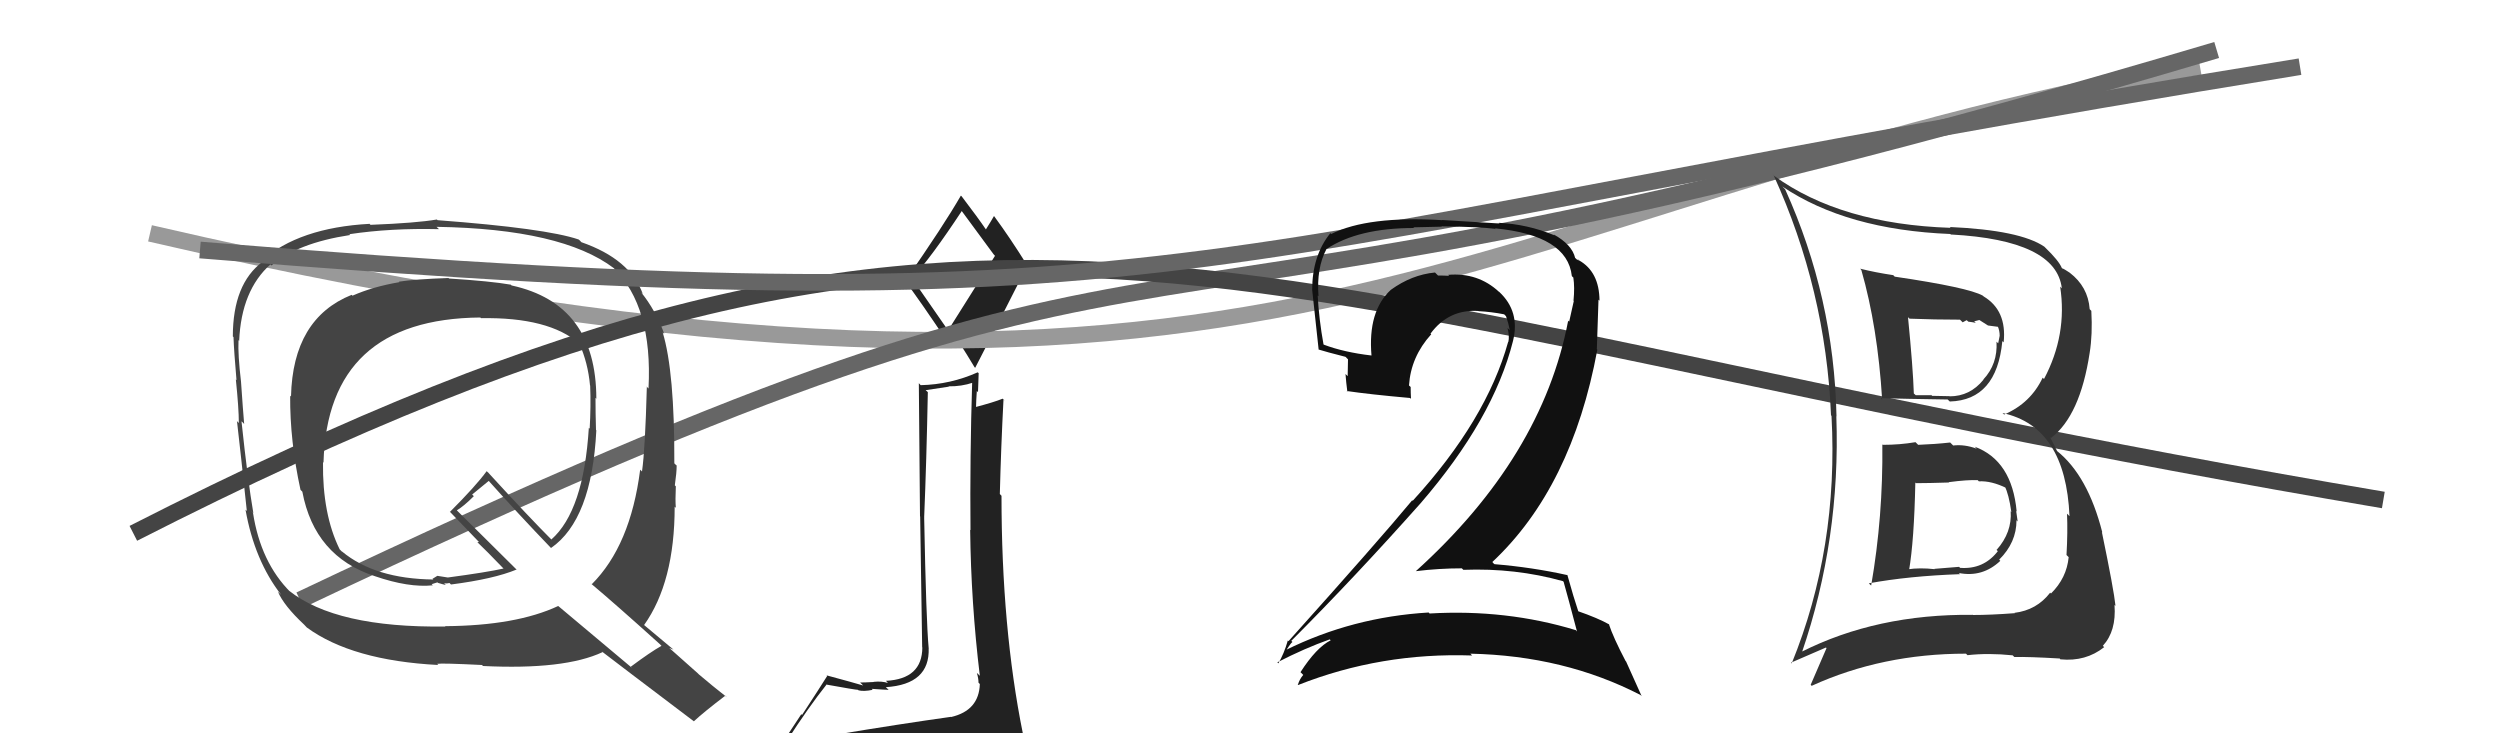
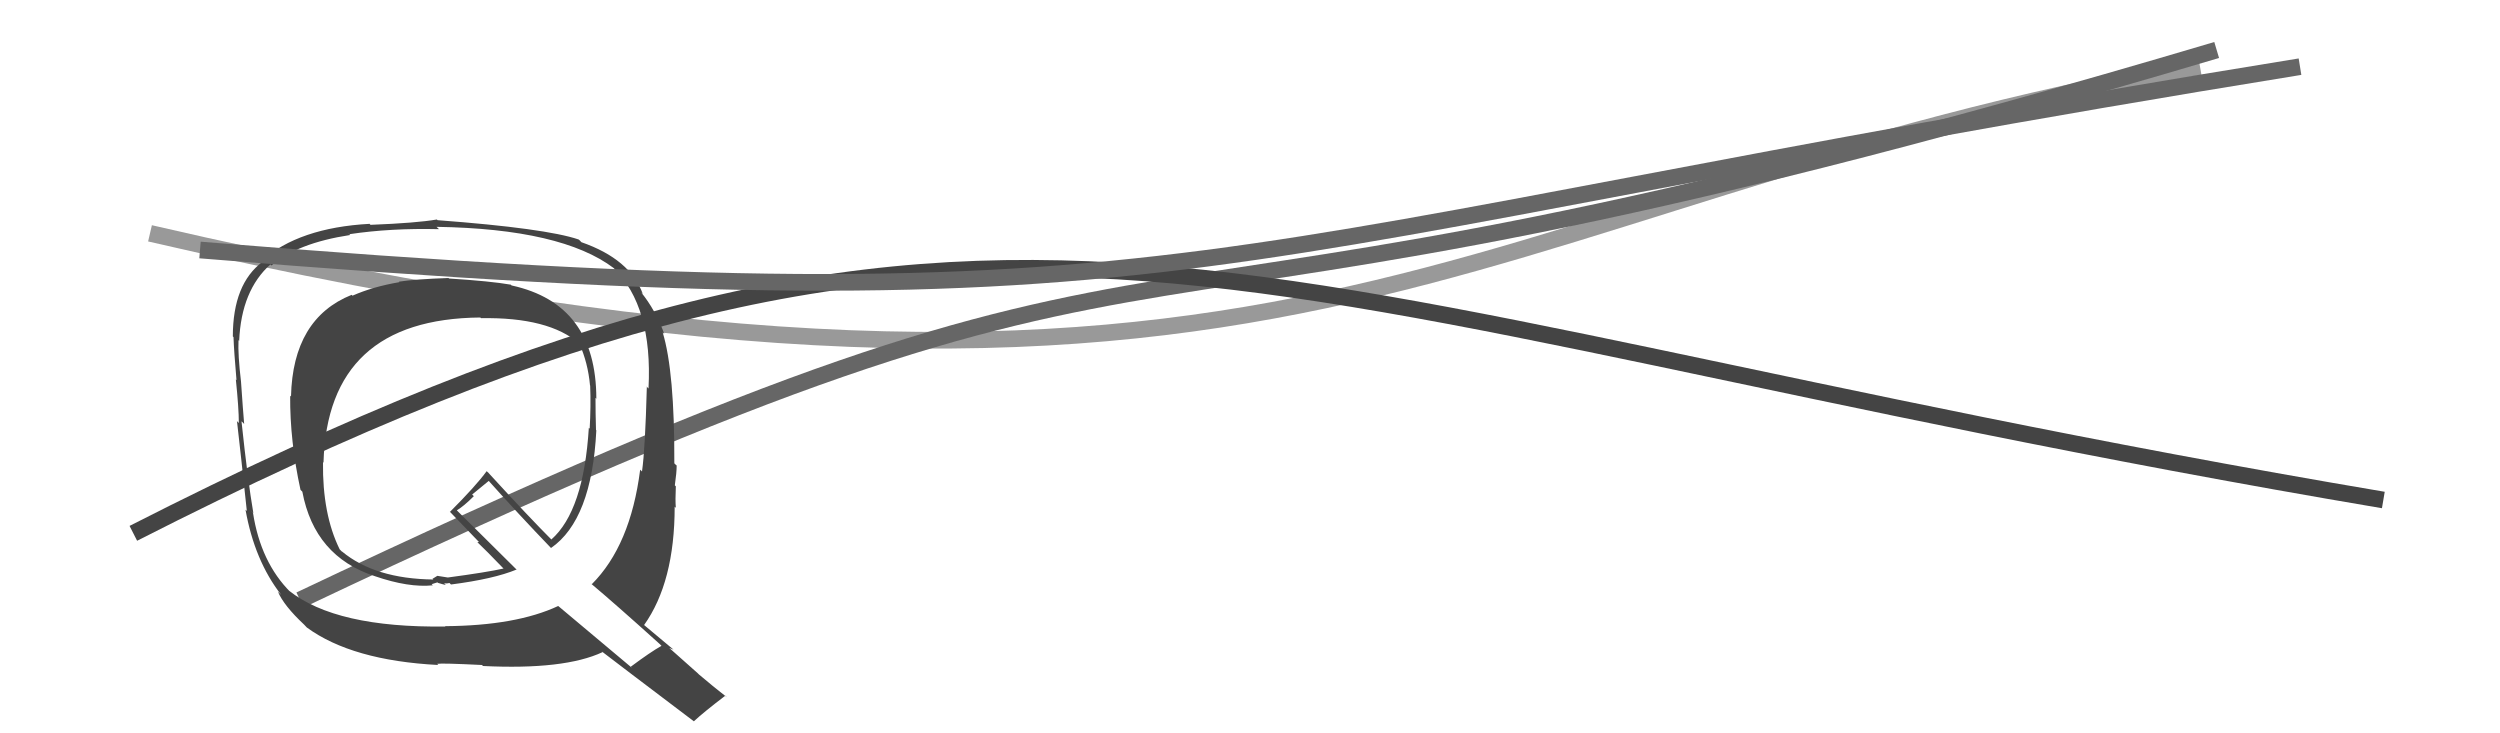
<svg xmlns="http://www.w3.org/2000/svg" width="150" height="44" viewBox="0,0,150,44">
-   <path fill="#222" d="M50.22 44.16L50.04 43.98L50.13 44.07Q49.26 44.34 47.36 44.65L47.25 44.54L47.19 44.48Q48.55 42.38 49.58 41.09L49.63 41.14L49.56 41.07Q51.33 41.39 51.48 41.39L51.52 41.43L51.51 41.42Q51.83 41.50 52.36 41.39L52.36 41.39L52.30 41.33Q53.13 41.39 53.32 41.39L53.20 41.28L53.15 41.23Q55.80 41.06 55.72 38.89L55.74 38.91L55.72 38.88Q55.57 37.29 55.45 31.05L55.47 31.06L55.45 31.04Q55.59 27.68 55.67 23.53L55.54 23.41L56.93 23.20L56.92 23.18Q57.69 23.19 58.37 22.96L58.27 22.86L58.33 22.92Q58.19 27.43 58.23 31.81L58.04 31.61L58.21 31.79Q58.26 36.17 58.79 40.55L58.67 40.43L58.61 40.37Q58.71 40.70 58.71 40.96L58.83 41.08L58.79 41.04Q58.74 42.63 57.07 43.02L57.09 43.04L57.06 43.01Q53.99 43.44 50.14 44.08ZM56.91 19.86L54.69 16.66L54.73 16.69Q55.89 15.42 57.72 12.64L57.62 12.53L57.60 12.52Q58.28 13.43 59.61 15.25L59.70 15.35L56.88 19.83ZM60.02 46.57L59.84 46.40L59.86 46.41Q60.36 46.42 61.12 46.08L61.29 46.24L61.29 46.25Q61.63 45.56 61.63 45.10L61.51 44.98L61.57 45.04Q61.48 44.61 61.37 44.00L61.39 44.03L61.37 44.00Q60.09 37.66 60.09 29.74L60.06 29.72L59.99 29.64Q60.06 26.85 60.21 23.96L60.32 24.08L60.16 23.92Q59.65 24.13 58.51 24.43L58.57 24.49L58.56 24.48Q58.57 23.99 58.61 23.46L58.68 23.53L58.72 22.39L58.66 22.34Q57.03 23.07 55.24 23.11L55.24 23.11L55.13 22.99Q55.16 27.40 55.20 30.98L55.21 30.99L55.33 38.84L55.34 38.85Q55.33 40.74 53.16 40.85L53.24 40.94L53.28 40.98Q52.93 40.86 52.42 40.91L52.55 41.04L52.43 40.92Q51.88 40.95 51.61 40.95L51.73 41.07L51.79 41.13Q51.15 40.94 49.59 40.52L49.60 40.53L49.63 40.56Q49.22 41.22 48.12 42.90L48.08 42.85L46.55 45.17L46.50 45.13Q47.44 45.00 49.08 44.62L49.09 44.63L48.65 45.37L48.12 46.02L48.14 46.04Q50.43 45.89 51.76 45.97L51.65 45.86L51.77 45.98Q54.05 46.13 59.99 46.55ZM56.86 20.57L56.83 20.55L57.22 20.06L57.17 20.01Q57.51 20.43 58.47 22.03L58.65 22.21L58.51 22.07Q60.09 19.01 61.65 15.92L61.62 15.89L61.62 15.90Q60.59 14.25 59.64 12.96L59.76 13.08L59.64 12.96Q59.49 13.23 59.15 13.77L59.25 13.87L59.15 13.76Q58.69 13.08 57.70 11.78L57.67 11.75L57.65 11.74Q56.64 13.50 54.31 16.85L54.28 16.81L54.24 16.77Q55.21 18.05 56.93 20.64Z" />
  <path d="M9 14 C78 30,87 12,132 4" stroke="#999" fill="none" />
  <path d="M18 36 C77 8,59 25,133 3" stroke="#666" fill="none" />
  <path fill="#444" d="M26.96 16.73L26.92 16.69L26.91 16.68Q24.89 16.75 23.93 16.90L24.05 17.02L23.96 16.93Q22.37 17.20 21.15 17.74L21.12 17.71L21.10 17.69Q17.57 19.11 17.46 23.79L17.45 23.78L17.41 23.74Q17.39 26.46 18.03 29.39L18.13 29.49L18.14 29.50Q18.87 33.39 22.49 34.57L22.47 34.56L22.49 34.57Q24.52 35.27 25.97 35.12L25.90 35.05L26.25 34.94L26.27 34.97Q26.56 35.06 26.75 35.10L26.70 35.05L26.65 35.00Q26.82 35.02 26.97 34.98L27.00 35.01L27.06 35.07Q29.63 34.74 31.00 34.17L31.03 34.21L27.50 30.71L27.41 30.62Q27.82 30.38 28.43 29.77L28.33 29.67L29.33 28.85L29.23 28.75Q31.10 30.84 33.08 32.90L33.18 33.00L33.06 32.88Q35.51 31.19 35.78 25.82L35.63 25.67L35.76 25.80Q35.73 24.78 35.73 23.87L35.81 23.95L35.78 23.91Q35.77 18.24 30.71 17.13L30.71 17.14L30.65 17.08Q29.45 16.87 26.94 16.71ZM39.71 38.77L39.68 38.74L39.69 38.75Q39.03 39.12 37.85 40.00L37.94 40.09L33.53 36.39L33.49 36.36Q30.97 37.54 26.71 37.57L26.71 37.57L26.72 37.59Q20.16 37.68 17.34 35.44L17.38 35.48L17.43 35.53Q15.64 33.74 15.18 30.77L15.04 30.62L15.20 30.78Q14.87 28.86 14.49 25.28L14.57 25.35L14.65 25.44Q14.58 24.64 14.46 22.89L14.38 22.81L14.46 22.89Q14.27 21.29 14.31 20.42L14.30 20.40L14.35 20.45Q14.48 17.42 16.23 15.86L16.15 15.79L16.29 15.93Q17.82 14.59 21.01 14.10L20.84 13.92L20.97 14.05Q23.45 13.68 26.34 13.75L26.32 13.73L26.19 13.61Q33.71 13.73 36.83 16.09L36.96 16.23L36.82 16.09Q39.17 18.40 38.91 23.31L38.76 23.16L38.81 23.22Q38.71 26.96 38.52 28.29L38.50 28.27L38.41 28.18Q37.83 32.74 35.50 35.06L35.37 34.93L35.43 34.99Q36.83 36.16 39.57 38.63ZM34.91 14.56L34.79 14.43L34.72 14.37Q32.76 13.70 26.25 13.21L26.31 13.26L26.21 13.17Q25.01 13.38 22.23 13.49L22.15 13.41L22.18 13.43Q17.94 13.66 15.70 15.64L15.68 15.62L15.76 15.70Q13.97 17.03 13.97 20.19L13.96 20.17L14.01 20.23Q14.04 21.09 14.19 22.81L14.12 22.73L14.15 22.76Q14.33 24.51 14.33 25.38L14.20 25.25L14.22 25.28Q14.43 27.08 14.81 30.66L14.78 30.63L14.73 30.58Q15.27 33.63 16.87 35.69L16.74 35.56L16.67 35.49Q17.03 36.34 18.25 37.48L18.24 37.47L18.41 37.65Q21.12 39.63 26.30 39.90L26.22 39.82L26.23 39.83Q26.52 39.78 28.92 39.90L28.95 39.93L28.98 39.96Q33.86 40.20 36.15 39.13L36.08 39.06L36.06 39.05Q36.90 39.70 41.62 43.27L41.65 43.30L41.63 43.28Q42.22 42.73 43.52 41.74L43.66 41.88L43.62 41.84Q42.74 41.15 41.94 40.47L41.87 40.40L40.16 38.88L40.42 38.98L40.39 38.96Q39.78 38.46 38.56 37.43L38.50 37.37L38.64 37.51Q40.48 34.93 40.48 30.40L40.38 30.30L40.55 30.47Q40.51 30.02 40.55 29.18L40.42 29.05L40.49 29.12Q40.60 28.35 40.60 27.93L40.54 27.88L40.46 27.80Q40.48 22.30 39.76 19.94L39.88 20.06L39.86 20.04Q39.33 18.60 38.46 17.53L38.62 17.69L38.57 17.64Q37.81 15.55 34.88 14.53ZM28.74 18.97L28.90 19.13L28.86 19.09Q32.94 19.02 34.76 20.62L34.60 20.46L34.76 20.61Q35.28 21.78 35.40 23.12L35.33 23.04L35.41 23.13Q35.46 24.36 35.38 25.73L35.48 25.82L35.33 25.67Q35.02 30.66 33.08 32.37L33.20 32.49L33.16 32.45Q31.77 31.06 29.26 28.32L29.37 28.43L29.20 28.27Q28.56 29.15 27.00 30.71L26.95 30.66L26.94 30.65Q27.54 31.28 28.68 32.46L28.74 32.52L28.64 32.53L28.62 32.51Q29.15 33.01 30.18 34.08L30.20 34.10L30.22 34.11Q29.19 34.34 26.87 34.65L26.87 34.65L26.24 34.55L25.98 34.71L25.95 34.72L26.00 34.77Q22.50 34.73 20.52 33.09L20.52 33.10L20.38 32.96Q19.34 30.85 19.38 27.73L19.54 27.89L19.41 27.76Q19.65 19.13 28.82 19.05Z" />
  <path d="M8 32 C61 5,72 18,143 30" stroke="#444" fill="none" />
-   <path fill="#333" d="M112.94 26.67L112.92 26.65L112.94 26.66Q112.99 30.98 112.27 35.13L112.21 35.08L112.13 35.00Q114.52 34.56 117.60 34.45L117.44 34.29L117.53 34.38Q118.95 34.66 120.02 33.65L119.90 33.53L119.95 33.58Q120.99 32.55 120.99 31.22L120.95 31.17L121.06 31.29Q121.01 30.93 120.97 30.66L120.96 30.65L121.00 30.69Q120.72 27.63 118.48 26.80L118.49 26.81L118.60 26.92Q117.87 26.65 117.19 26.73L117.04 26.58L117.01 26.55Q116.12 26.65 115.09 26.69L114.97 26.57L114.93 26.53Q113.99 26.69 112.97 26.69ZM111.68 16.20L111.64 16.16L111.68 16.20Q112.66 19.61 112.93 23.99L112.75 23.81L112.83 23.89Q114.20 23.93 116.86 23.97L117.05 24.15L116.99 24.09Q119.80 24.01 120.14 20.47L120.17 20.49L120.22 20.54Q120.42 18.62 119.01 17.78L119.10 17.86L118.97 17.74Q118.10 17.25 113.69 16.60L113.64 16.56L113.60 16.51Q112.52 16.35 111.61 16.12ZM108.00 39.05L108.06 39.11L108.11 39.16Q110.44 32.35 110.18 24.97L110.28 25.08L110.19 24.98Q110.04 17.83 107.11 11.36L106.95 11.20L106.94 11.19Q110.80 13.79 117.02 14.04L117.09 14.11L117.06 14.07Q123.37 14.41 123.71 17.30L123.68 17.27L123.61 17.20Q124.05 20.08 122.64 22.74L122.57 22.67L122.56 22.66Q121.84 24.19 120.25 24.87L120.29 24.91L120.15 24.78Q123.94 25.60 124.17 30.97L124.14 30.94L124.02 30.82Q124.07 31.89 123.99 33.30L124.05 33.36L124.12 33.43Q124.00 34.68 123.06 35.61L123.05 35.60L123.01 35.56Q122.20 36.61 120.87 36.77L120.91 36.80L120.89 36.79Q119.44 36.90 118.37 36.90L118.39 36.91L118.37 36.89Q112.60 36.83 108.07 39.12ZM120.82 39.38L120.85 39.41L120.86 39.42Q121.71 39.40 123.58 39.51L123.68 39.62L123.63 39.56Q125.14 39.71 126.25 38.83L126.19 38.77L126.17 38.75Q126.99 37.86 126.87 36.30L126.93 36.35L126.93 36.35Q126.83 35.38 126.11 31.91L126.03 31.84L126.14 31.95Q125.27 28.53 123.41 27.05L123.43 27.07L123.00 26.22L123.06 26.28Q124.81 24.94 125.38 21.17L125.25 21.05L125.38 21.17Q125.56 20.06 125.48 18.65L125.38 18.55L125.38 18.54Q125.28 17.20 124.18 16.36L124.25 16.43L124.18 16.36Q123.84 16.13 123.73 16.10L123.83 16.20L123.71 16.08Q123.53 15.64 122.70 14.84L122.76 14.90L122.66 14.80Q121.21 13.81 116.99 13.62L116.93 13.56L117.04 13.67Q110.46 13.45 106.46 10.56L106.29 10.38L106.41 10.50Q109.55 17.38 109.86 24.92L109.93 24.99L109.89 24.95Q110.32 32.88 107.50 39.81L107.46 39.76L109.56 38.85L109.59 38.89Q109.13 39.95 108.64 41.09L108.66 41.11L108.70 41.15Q112.93 39.22 117.96 39.22L117.89 39.15L118.05 39.31Q119.31 39.17 120.76 39.32ZM118.61 28.75L118.72 28.87L118.73 28.88Q119.49 28.84 120.40 29.29L120.43 29.32L120.28 29.17Q120.53 29.65 120.68 30.72L120.52 30.55L120.64 30.67Q120.73 31.94 119.80 32.99L119.77 32.97L119.87 33.07Q119.01 34.18 117.60 34.07L117.55 34.01L116.07 34.13L116.08 34.15Q115.18 34.05 114.46 34.16L114.47 34.17L114.54 34.24Q114.85 32.42 114.92 28.95L114.84 28.87L114.96 28.99Q115.68 28.99 116.94 28.95L116.91 28.92L116.92 28.93Q118.06 28.78 118.67 28.81ZM117.67 19.25L117.76 19.34L118.00 19.21L118.10 19.30Q118.36 19.33 118.55 19.37L118.45 19.28L118.76 19.20L119.28 19.53L119.89 19.61L119.87 19.59Q119.98 19.84 119.98 20.15L119.98 20.15L119.89 20.60L119.79 20.50Q119.87 21.84 119.00 22.77L118.97 22.74L119.01 22.78Q118.20 23.78 116.98 23.78L117.00 23.80L116.97 23.77Q115.93 23.75 115.93 23.75L115.80 23.63L115.88 23.71Q114.59 23.71 114.94 23.71L114.90 23.67L114.83 23.61Q114.78 22.07 114.48 19.03L114.62 19.17L114.57 19.12Q116.08 19.18 117.60 19.18Z" />
  <path d="M12 15 C73 20,70 15,138 4" stroke="#666" fill="none" />
-   <path fill="#111" d="M93.86 34.96L93.80 34.90L93.82 34.92Q94.09 35.87 94.62 37.89L94.63 37.90L94.55 37.81Q90.38 36.54 85.77 36.81L85.75 36.78L85.72 36.75Q81.15 37.02 77.15 39.00L77.17 39.01L77.17 39.02Q77.53 38.46 77.56 38.53L77.43 38.41L77.48 38.45Q81.32 34.60 85.24 30.19L85.11 30.05L85.24 30.19Q89.60 25.14 90.78 20.46L90.78 20.45L90.78 20.46Q91.22 18.69 89.95 17.51L89.94 17.50L89.94 17.51Q88.68 16.34 86.89 16.49L86.94 16.54L86.95 16.55Q86.63 16.53 86.28 16.53L86.26 16.51L86.10 16.35Q84.71 16.48 83.45 17.39L83.38 17.32L83.45 17.39Q82.06 18.67 82.29 21.34L82.27 21.31L82.29 21.33Q80.65 21.14 79.43 20.68L79.32 20.57L79.41 20.66Q79.14 19.17 79.06 17.72L79.05 17.72L79.11 17.78Q78.98 16.08 79.59 14.94L79.62 14.97L79.59 14.94Q81.49 13.68 84.84 13.68L84.80 13.64L86.51 13.60L86.49 13.58Q88.77 13.61 89.72 13.73L89.76 13.76L89.70 13.70Q94.04 14.12 94.31 16.56L94.35 16.61L94.40 16.65Q94.49 17.24 94.41 18.04L94.34 17.96L94.43 18.05Q94.31 18.62 94.15 19.30L94.24 19.39L94.09 19.24Q92.53 27.42 84.95 34.27L84.96 34.28L84.95 34.27Q86.34 34.10 87.71 34.10L87.78 34.17L87.80 34.19Q90.92 34.07 93.78 34.87ZM93.31 14.16L93.21 14.06L93.27 14.12Q91.65 13.45 89.93 13.37L89.98 13.41L86.53 13.20L86.54 13.21Q82.08 12.94 79.87 14.04L79.85 14.02L79.82 13.99Q78.73 15.34 78.73 17.40L78.75 17.42L78.73 17.39Q78.82 18.17 79.12 20.99L79.13 21.00L79.11 20.97Q79.55 21.11 80.73 21.41L80.88 21.56L80.86 22.57L80.73 22.44Q80.77 22.97 80.84 23.50L80.90 23.56L80.80 23.46Q82.14 23.66 84.61 23.88L84.51 23.79L84.66 23.93Q84.64 23.56 84.64 23.22L84.61 23.19L84.54 23.13Q84.65 21.41 85.87 20.06L85.87 20.05L85.83 20.02Q86.92 18.54 88.71 18.66L88.88 18.82L88.72 18.67Q89.49 18.71 90.25 18.86L90.23 18.84L90.36 18.97Q90.51 19.39 90.59 19.81L90.46 19.69L90.45 19.67Q90.58 20.18 90.50 20.52L90.42 20.44L90.49 20.51Q89.18 25.22 84.76 30.05L84.76 30.04L84.73 30.02Q82.75 32.41 77.31 38.47L77.28 38.44L77.27 38.43Q77.04 39.23 76.70 39.80L76.66 39.76L76.64 39.74Q78.27 38.90 79.79 38.36L79.72 38.29L79.84 38.42Q78.98 38.85 78.03 40.33L78.19 40.49L78.19 40.50Q77.98 40.74 77.87 41.09L77.82 41.04L77.89 41.10Q82.85 39.14 88.33 39.33L88.29 39.29L88.22 39.22Q93.86 39.34 98.43 41.70L98.50 41.77L97.56 39.68L97.54 39.67Q96.79 38.24 96.53 37.44L96.58 37.49L96.58 37.48Q95.87 37.08 94.65 36.66L94.73 36.74L94.71 36.72Q94.42 35.86 94.04 34.49L94.02 34.48L94.06 34.51Q91.95 34.04 89.67 33.85L89.62 33.81L89.54 33.72Q94.31 29.25 95.84 20.98L95.81 20.96L95.91 17.98L95.97 18.04Q95.96 16.31 94.74 15.62L94.67 15.55L94.72 15.65L94.66 15.59Q94.70 15.58 94.62 15.58L94.54 15.50L94.51 15.48Q94.32 14.67 93.21 14.06Z" />
</svg>